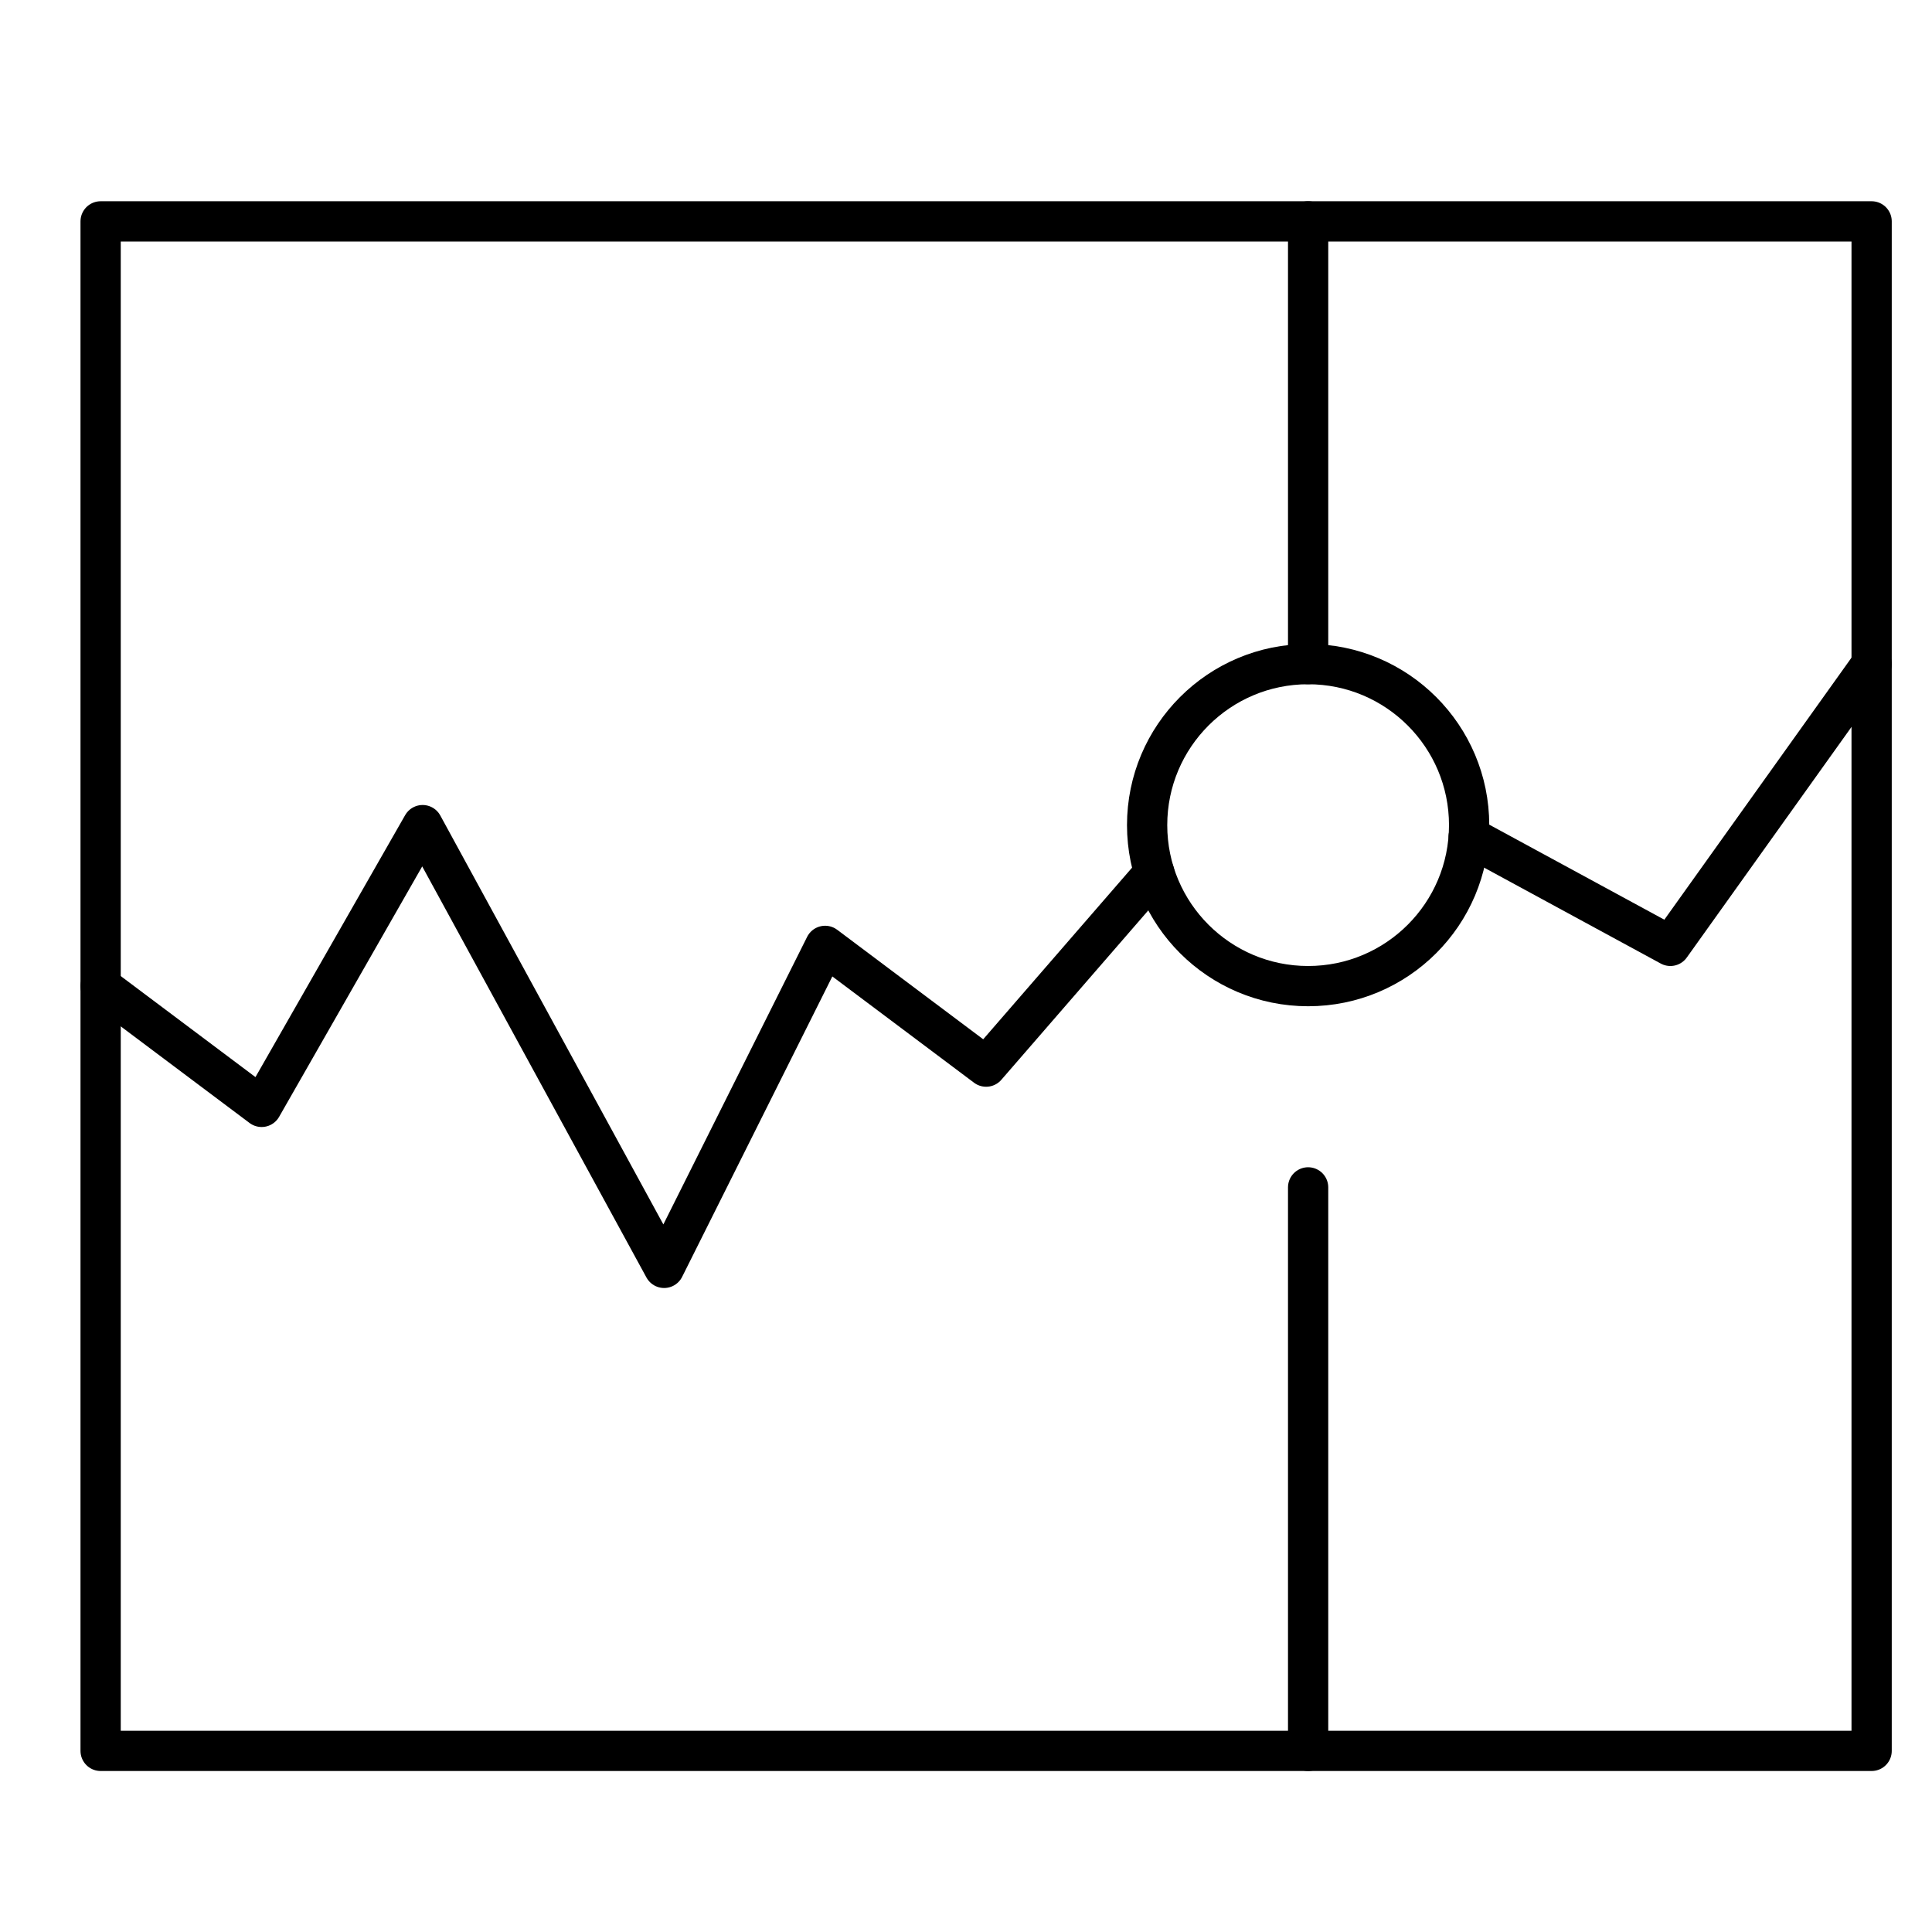
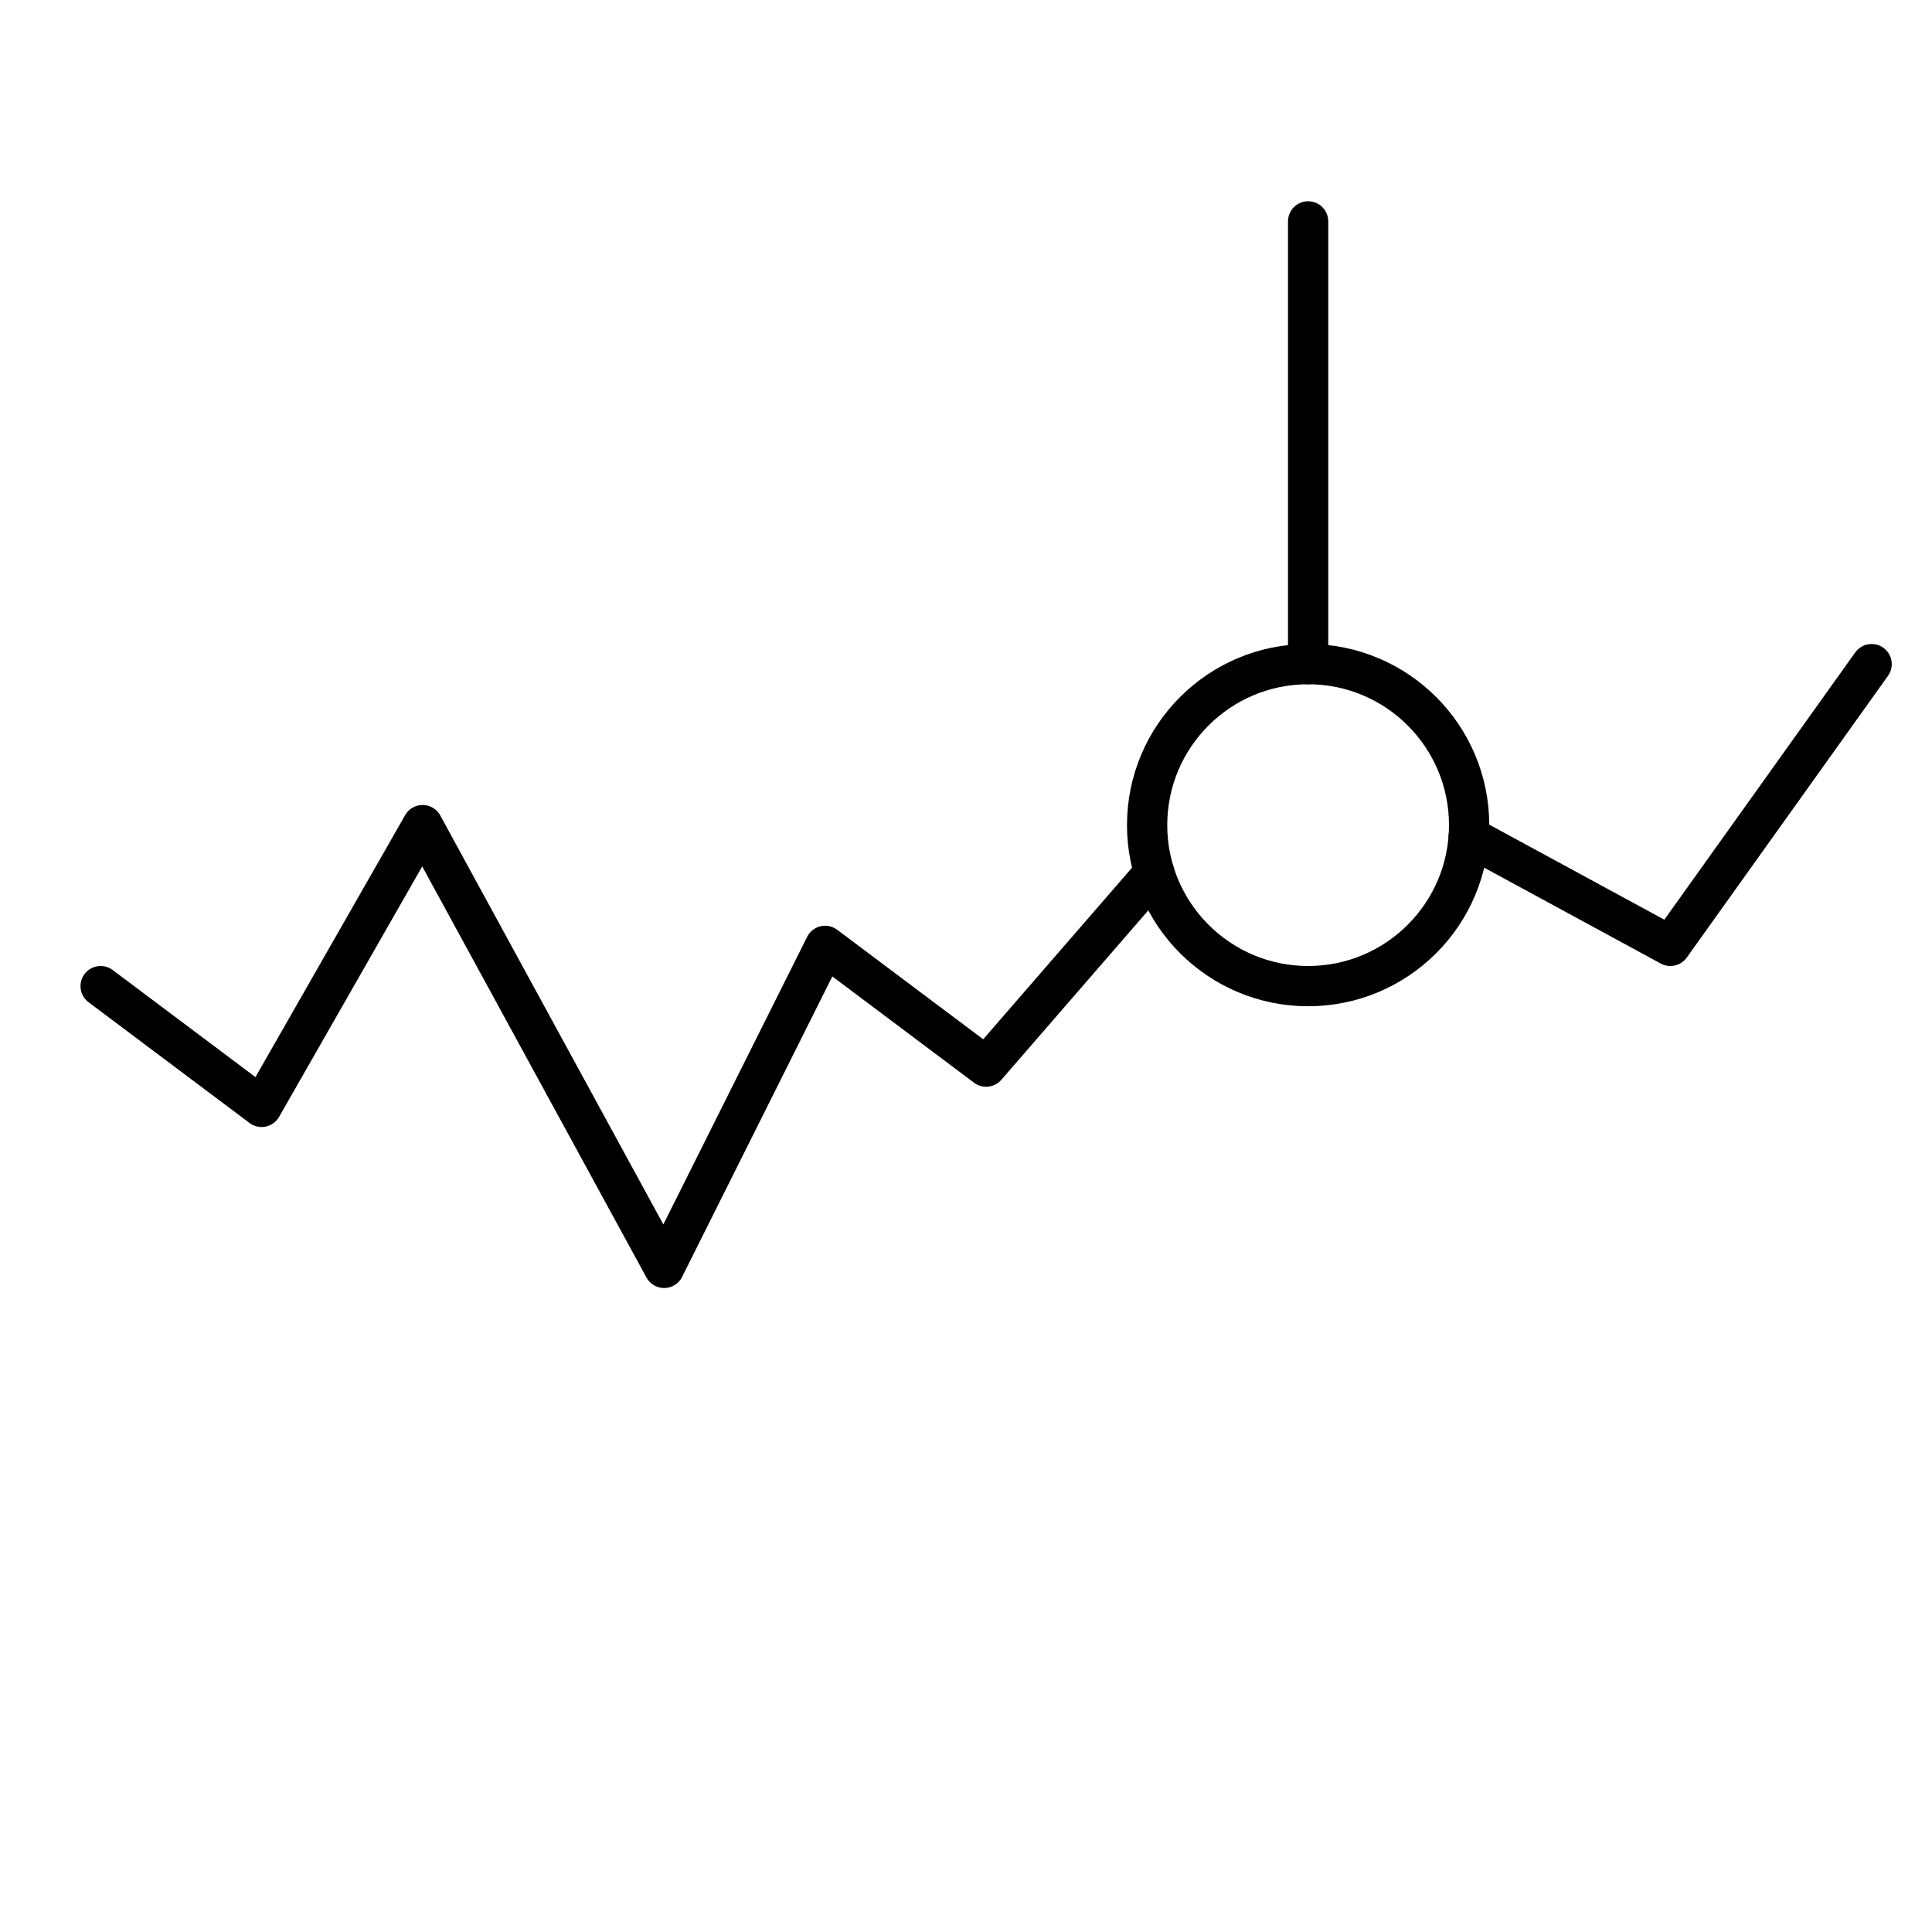
<svg xmlns="http://www.w3.org/2000/svg" viewBox="0 0 48 48">
  <g stroke-linecap="round" stroke-width="1" fill="none" stroke="currentColor" stroke-linejoin="round" class="nc-icon-wrapper" transform="translate(0.5 0.5)">
    <polyline data-cap="butt" points="35.99,20.28 41,23 46,16 " />
    <polyline data-cap="butt" points="2,24 6,27 10,20 16,31 20,23 24,26 28.178,21.183 " />
-     <rect x="2" y="5" width="44" height="38" />
-     <line x1="32" y1="29" x2="32" y2="43" />
    <line x1="32" y1="5" x2="32" y2="16" />
    <circle cx="32" cy="20" r="4" />
  </g>
</svg>